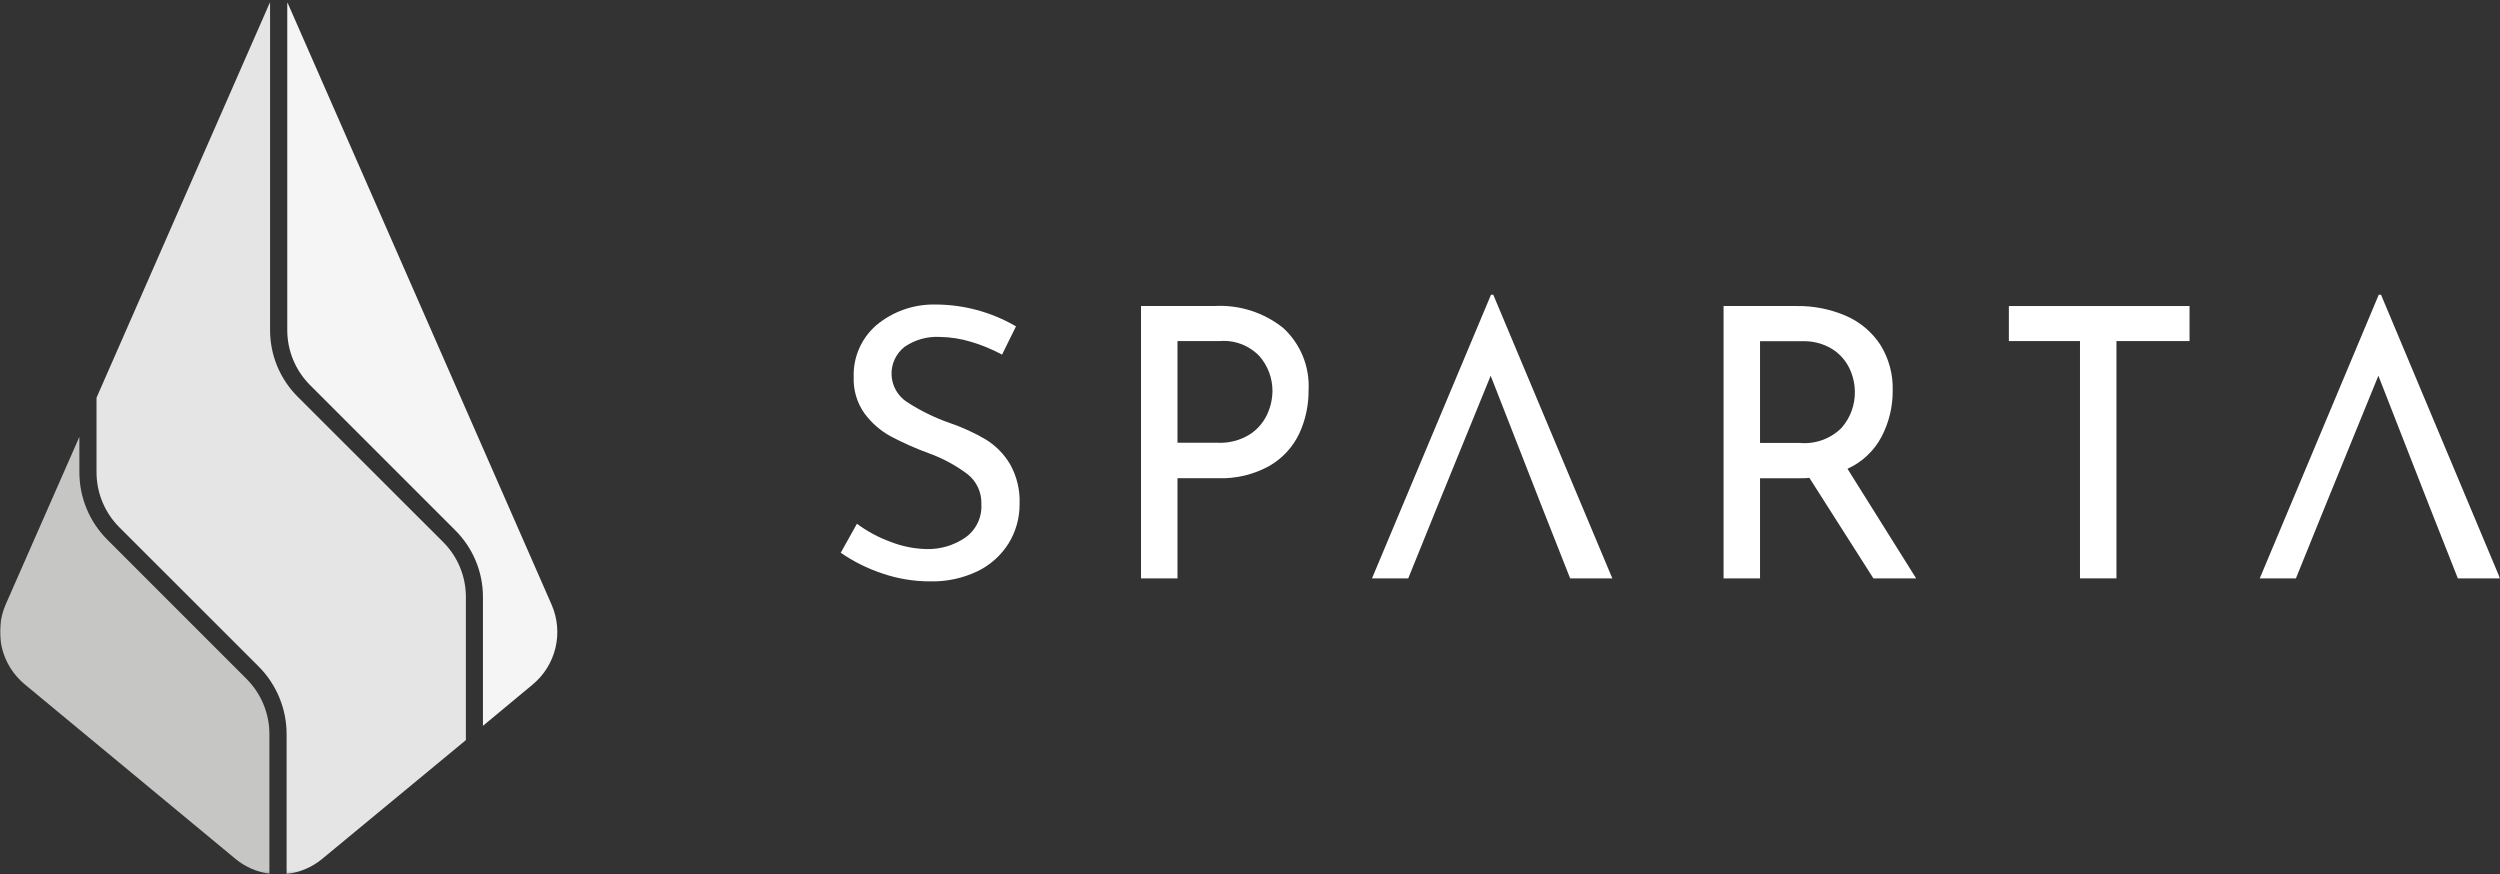
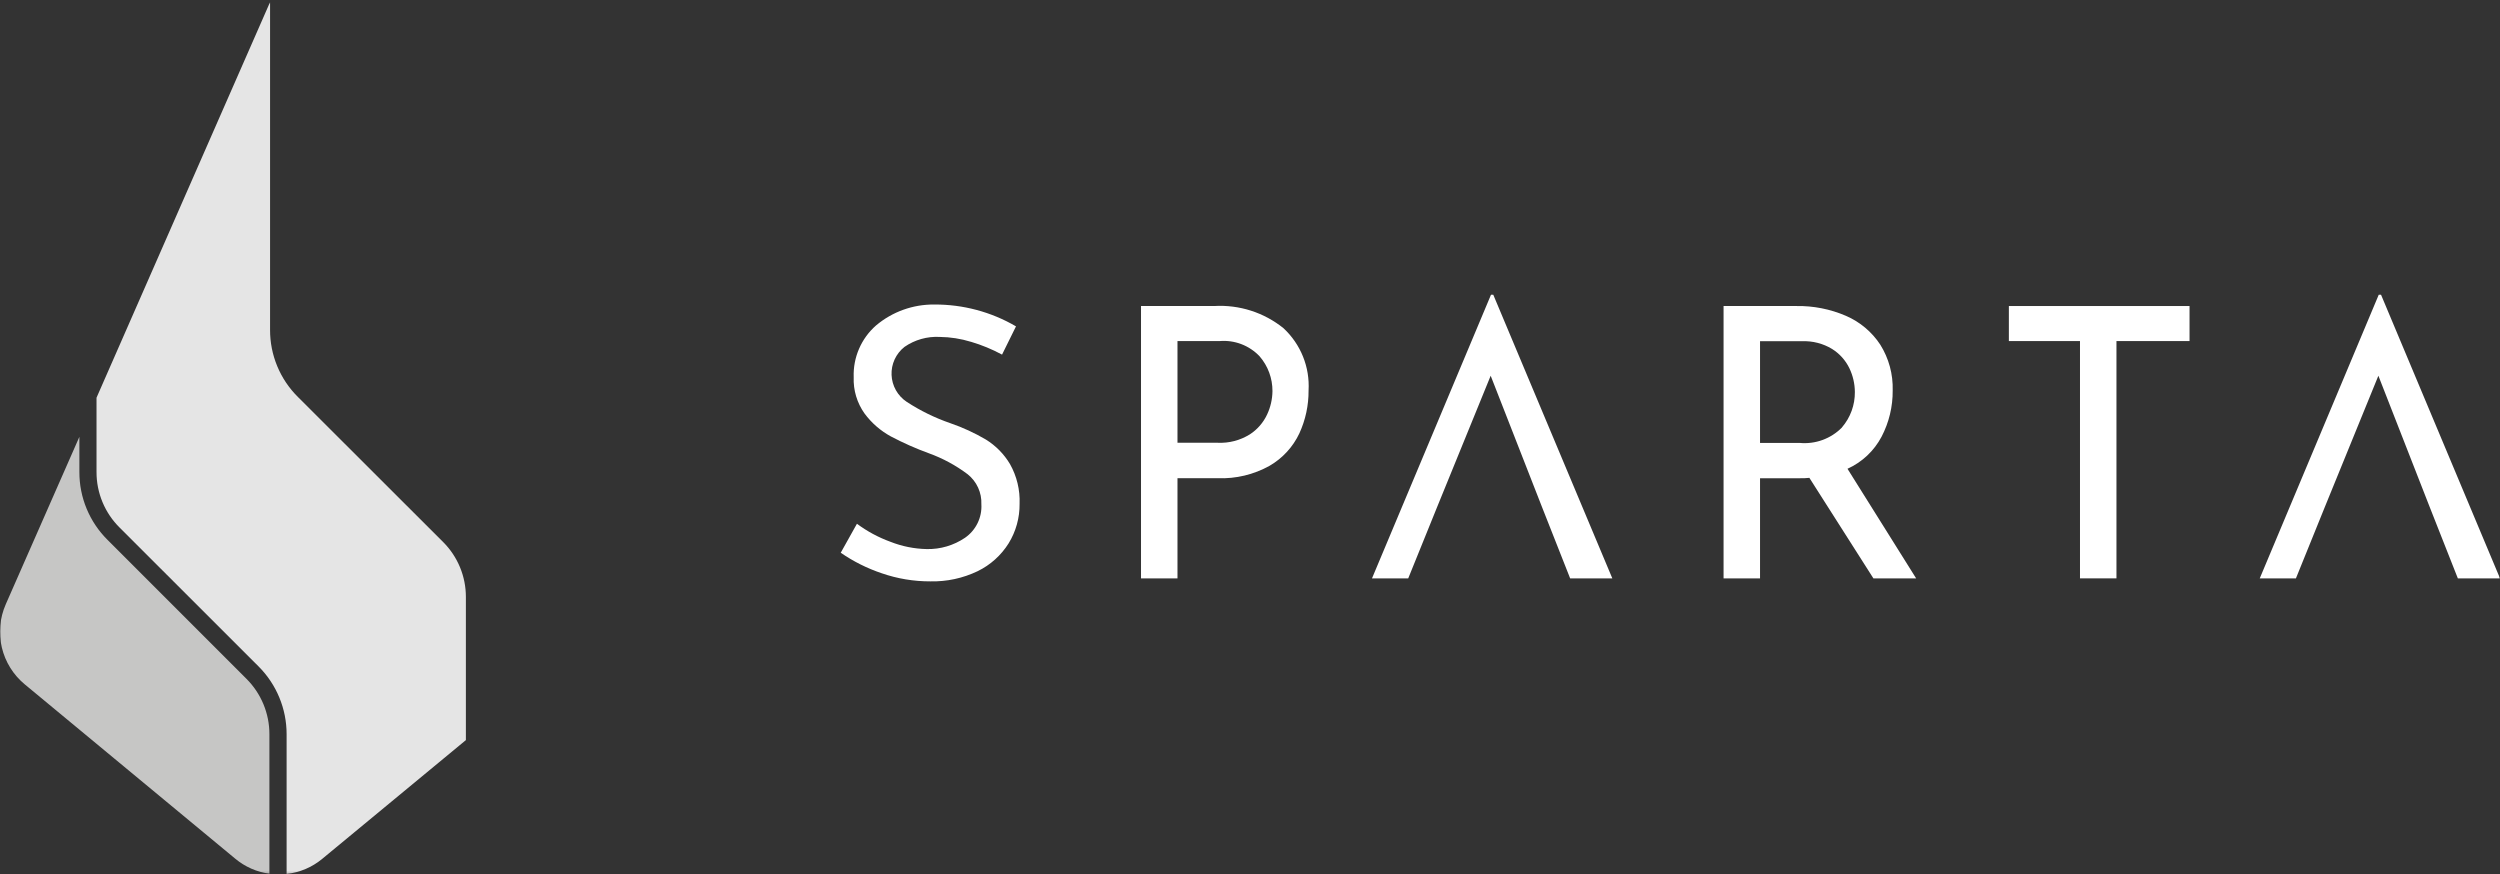
<svg xmlns="http://www.w3.org/2000/svg" fill="none" viewBox="0 0 972 340" height="340" width="972">
  <rect x="0" y="0" width="972" height="340" fill="#333333" stroke="none" />
  <g clip-path="url(#clip0_46_3)">
    <mask height="340" width="972" y="0" x="0" maskUnits="userSpaceOnUse" style="mask-type:luminance" id="mask0_46_3">
      <path fill="white" d="M972 0.815H0V339.815H972V0.815Z" />
    </mask>
    <g mask="url(#mask0_46_3)">
      <path fill="white" d="M377.519 132.9C373.58 131.686 369.487 131.045 365.366 130.997C360.497 130.735 355.68 132.097 351.669 134.869C350.025 136.16 348.712 137.823 347.838 139.721C346.963 141.62 346.552 143.699 346.639 145.787C346.725 147.875 347.306 149.913 348.334 151.733C349.363 153.553 350.809 155.102 352.553 156.253C357.83 159.697 363.512 162.477 369.47 164.529C374.284 166.181 378.921 168.314 383.308 170.895C387.148 173.272 390.361 176.537 392.676 180.415C395.332 185.119 396.626 190.469 396.413 195.867C396.477 201.292 395.002 206.624 392.158 211.244C389.231 215.923 385.045 219.682 380.08 222.09C374.357 224.827 368.071 226.179 361.729 226.037C355.299 226.058 348.911 224.995 342.835 222.891C337.169 220.988 331.798 218.3 326.878 214.907L333.176 203.635C337.14 206.579 341.509 208.934 346.147 210.627C350.665 212.417 355.468 213.384 360.327 213.48C365.617 213.592 370.811 212.059 375.192 209.091C377.28 207.647 378.963 205.689 380.077 203.407C381.192 201.125 381.701 198.595 381.556 196.059C381.647 193.828 381.21 191.608 380.281 189.578C379.352 187.549 377.957 185.767 376.209 184.378C371.634 180.941 366.574 178.202 361.195 176.252C356.096 174.396 351.129 172.194 346.33 169.661C342.338 167.478 338.866 164.455 336.154 160.8C333.215 156.685 331.724 151.711 331.916 146.658C331.78 142.866 332.491 139.092 333.996 135.61C335.5 132.127 337.762 129.024 340.616 126.525C346.947 121.199 354.975 118.316 363.247 118.399C374.408 118.329 385.382 121.263 395.02 126.892L389.598 137.872C385.73 135.788 381.657 134.11 377.444 132.866" />
      <path fill="white" d="M499.038 127.627C502.341 130.694 504.927 134.453 506.609 138.636C508.292 142.819 509.031 147.321 508.772 151.822C508.813 157.58 507.588 163.277 505.185 168.509C502.695 173.782 498.66 178.173 493.616 181.099C487.473 184.525 480.507 186.196 473.479 185.93H457.806V224.894H443.625V118.983H472.036C481.804 118.401 491.438 121.483 499.054 127.627M485.875 168.926C488.841 167.014 491.202 164.297 492.682 161.092C493.996 158.268 494.695 155.196 494.734 152.081C494.763 147.107 492.985 142.291 489.729 138.531C487.75 136.443 485.328 134.827 482.641 133.801C479.954 132.776 477.071 132.368 474.205 132.608H457.806V172.147H473.479C477.836 172.346 482.151 171.224 485.858 168.926" />
      <path fill="white" d="M580.584 114.594H579.7L533.43 224.869H547.518L558.788 197.044L579.575 146.082L599.494 197.044L610.472 224.869H626.871L580.584 114.594Z" />
      <path fill="white" d="M728.379 224.869L703.488 185.788C702.321 185.907 701.148 185.957 699.976 185.938H684.302V224.885H670.122V118.983H698.383C705.02 118.866 711.606 120.166 717.701 122.796C723.149 125.147 727.788 129.042 731.048 134.001C734.378 139.323 736.058 145.513 735.878 151.789C735.941 158.059 734.454 164.247 731.548 169.802C728.638 175.311 723.978 179.693 718.302 182.259L744.995 224.869H728.379ZM716.167 166.148C719.445 162.329 721.224 157.448 721.171 152.415C721.152 149.217 720.425 146.063 719.044 143.179C717.554 140.088 715.216 137.484 712.305 135.67C708.803 133.552 704.757 132.508 700.668 132.666H684.302V172.205H699.675C702.695 172.492 705.74 172.103 708.589 171.065C711.439 170.027 714.022 168.368 716.15 166.206" />
      <path fill="white" d="M851.29 118.983V132.608H822.879V224.869H808.699V132.608H781.047V118.983H851.29Z" />
      <path fill="white" d="M925.747 114.594H924.854L878.592 224.869H892.656L903.925 197.044L924.712 146.082L944.632 197.044L955.609 224.869H972.008L925.747 114.594Z" />
-       <path fill="#F5F5F5" d="M214.46 235.073C216.773 240.359 217.302 246.256 215.966 251.87C214.629 257.484 211.5 262.509 207.052 266.185L187.767 282.204V232.069C187.767 227.239 186.808 222.457 184.947 218C183.085 213.543 180.358 209.499 176.923 206.104L120.451 149.628C114.814 143.946 111.664 136.257 111.693 128.252V0.815L214.46 235.073Z" />
      <path fill="#E5E5E5" d="M181.135 232.069V287.753L125.247 333.95C121.31 337.202 116.509 339.231 111.434 339.79V285.475C111.445 275.616 107.545 266.155 100.59 259.168L46.545 205.162C43.681 202.337 41.409 198.97 39.861 195.256C38.312 191.543 37.52 187.559 37.528 183.536V154.626L105.003 0.815V128.252C104.987 133.106 105.937 137.914 107.799 142.397C109.661 146.879 112.397 150.945 115.847 154.359L172.318 210.768C177.965 216.419 181.136 224.08 181.135 232.069Z" />
      <path fill="#C6C6C5" d="M104.744 285.467V339.699C99.855 339.045 95.251 337.02 91.465 333.858L9.635 266.085C5.186 262.41 2.056 257.384 0.719 251.77C-0.617 246.156 -0.088 240.259 2.227 234.973L30.864 169.844V183.536C30.852 188.436 31.813 193.29 33.692 197.816C35.571 202.342 38.329 206.45 41.808 209.901L95.802 263.907C98.641 266.734 100.892 270.093 102.427 273.794C103.961 277.494 104.749 281.461 104.744 285.467Z" />
    </g>
  </g>
  <defs>
    <clipPath id="clip0_46_3">
      <rect transform="translate(0 0.815)" fill="white" height="339" width="972" />
    </clipPath>
  </defs>
</svg>